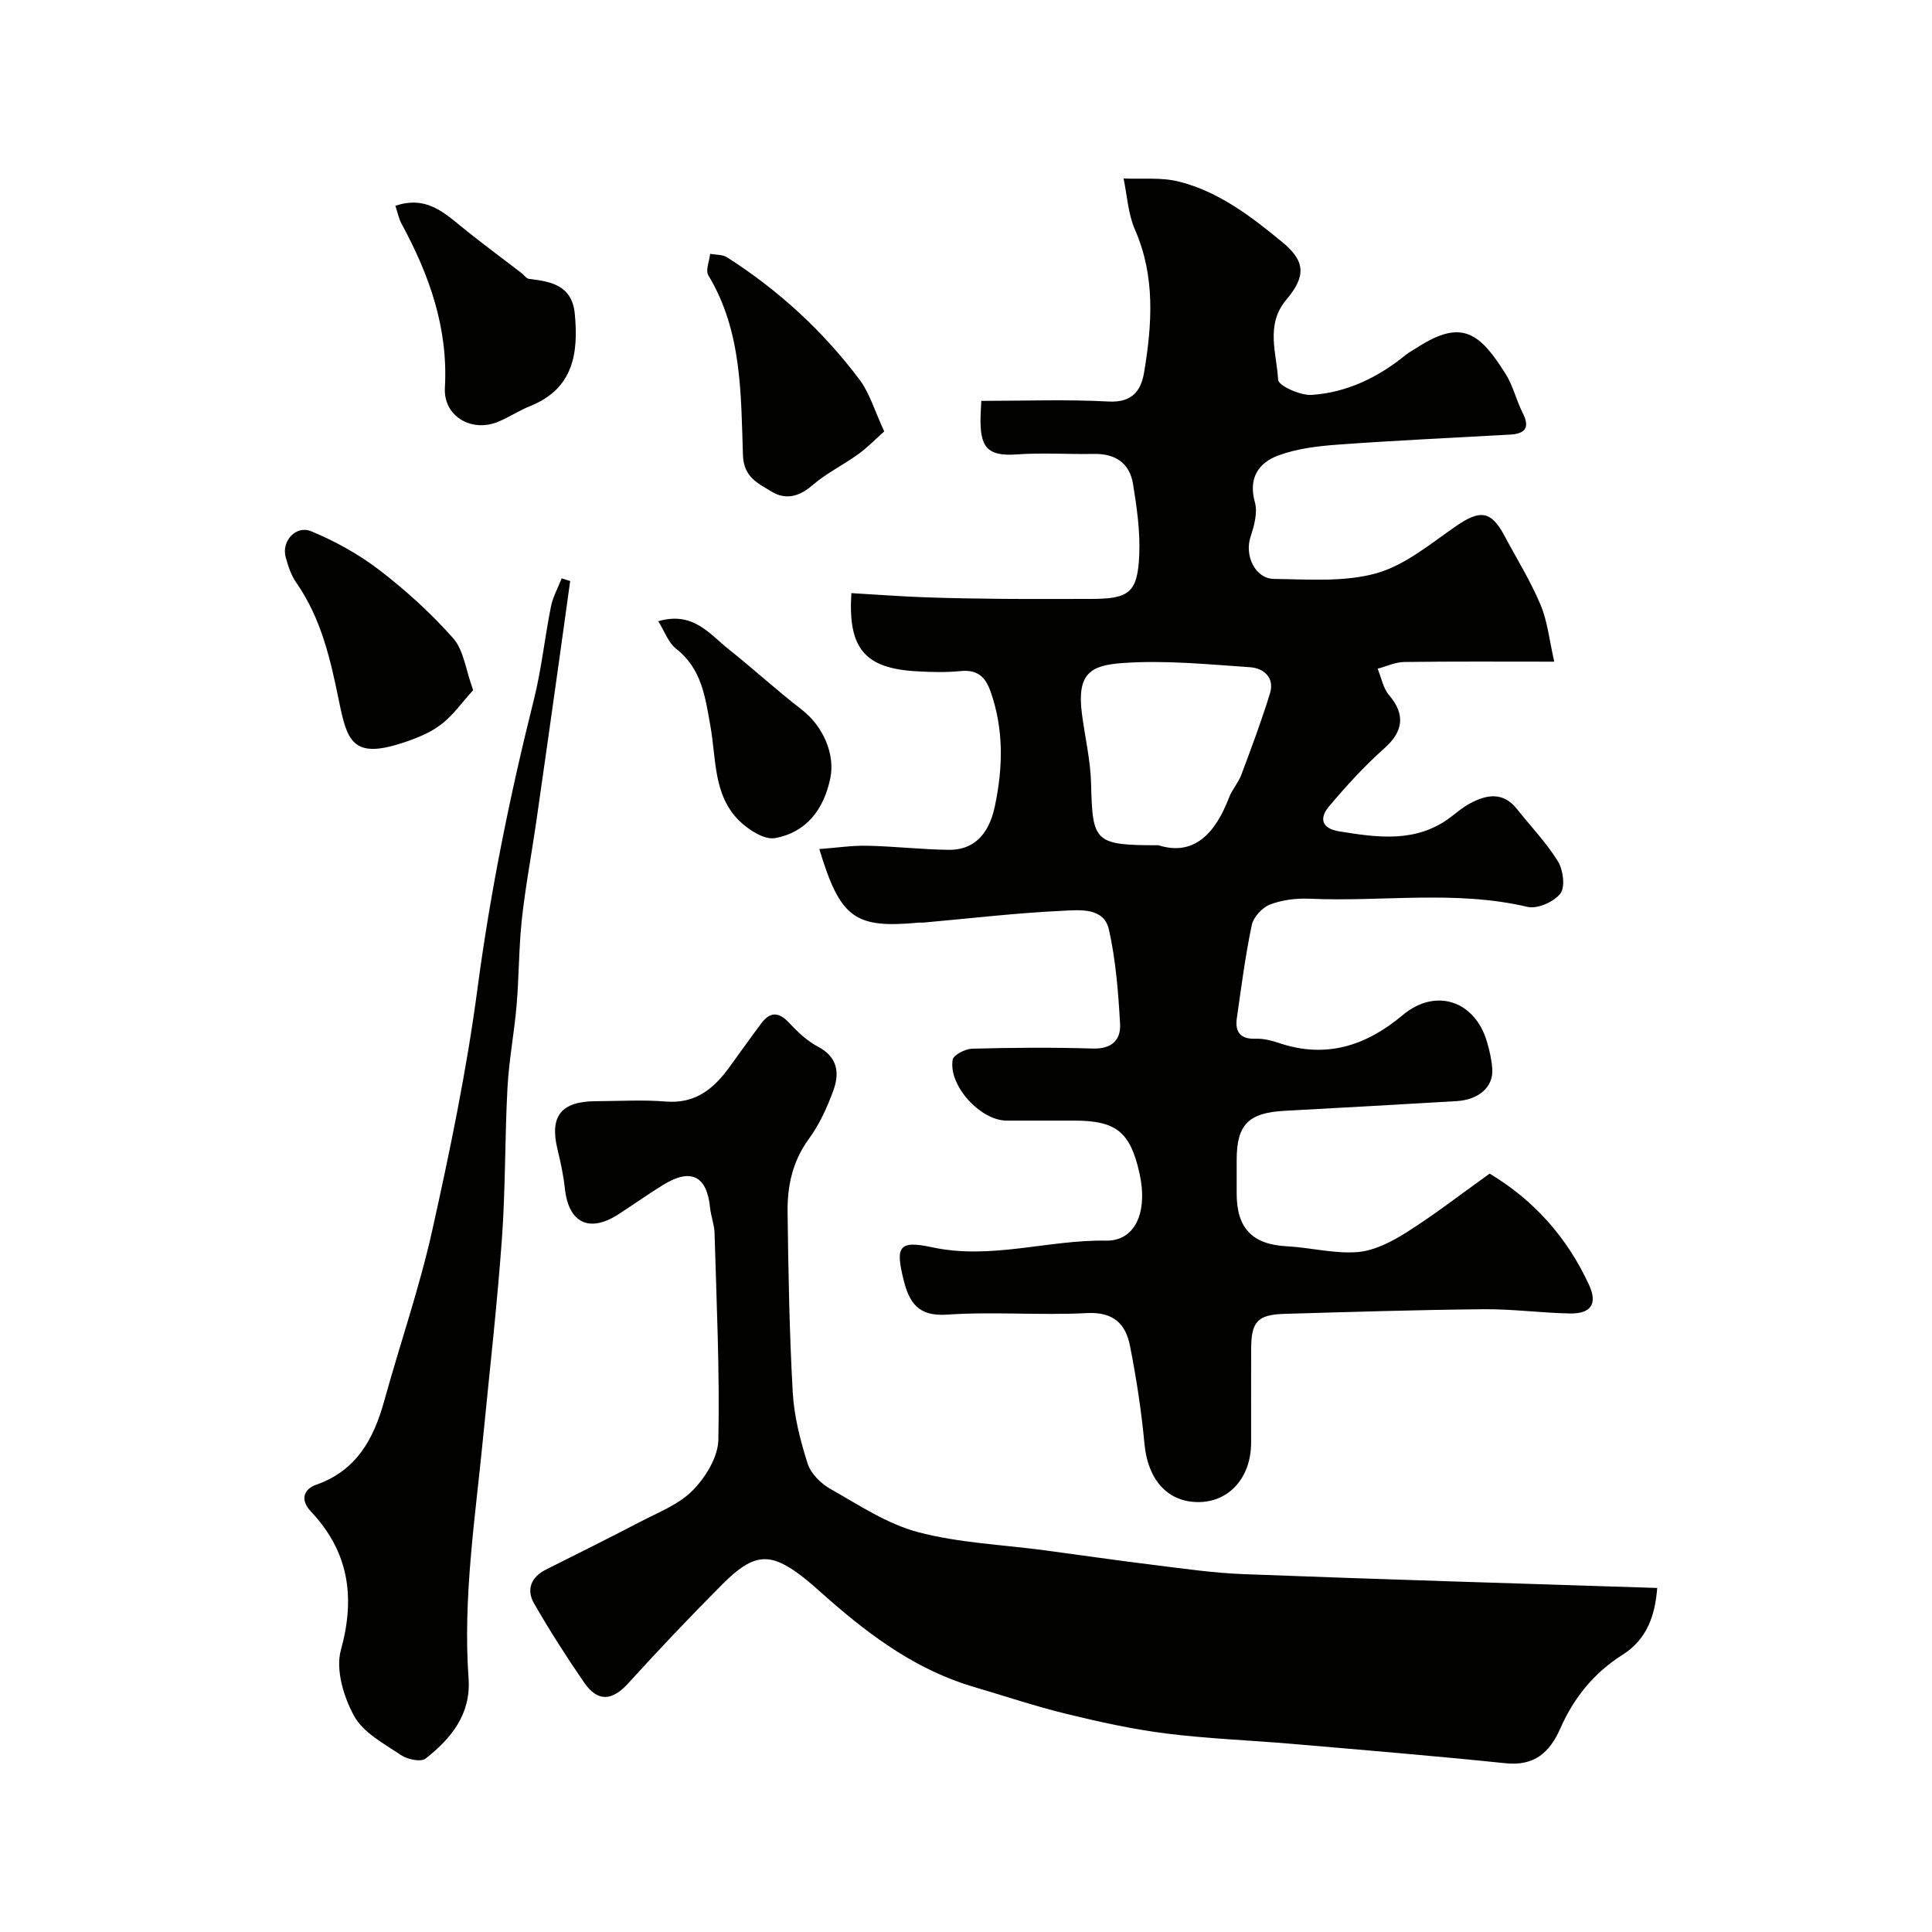
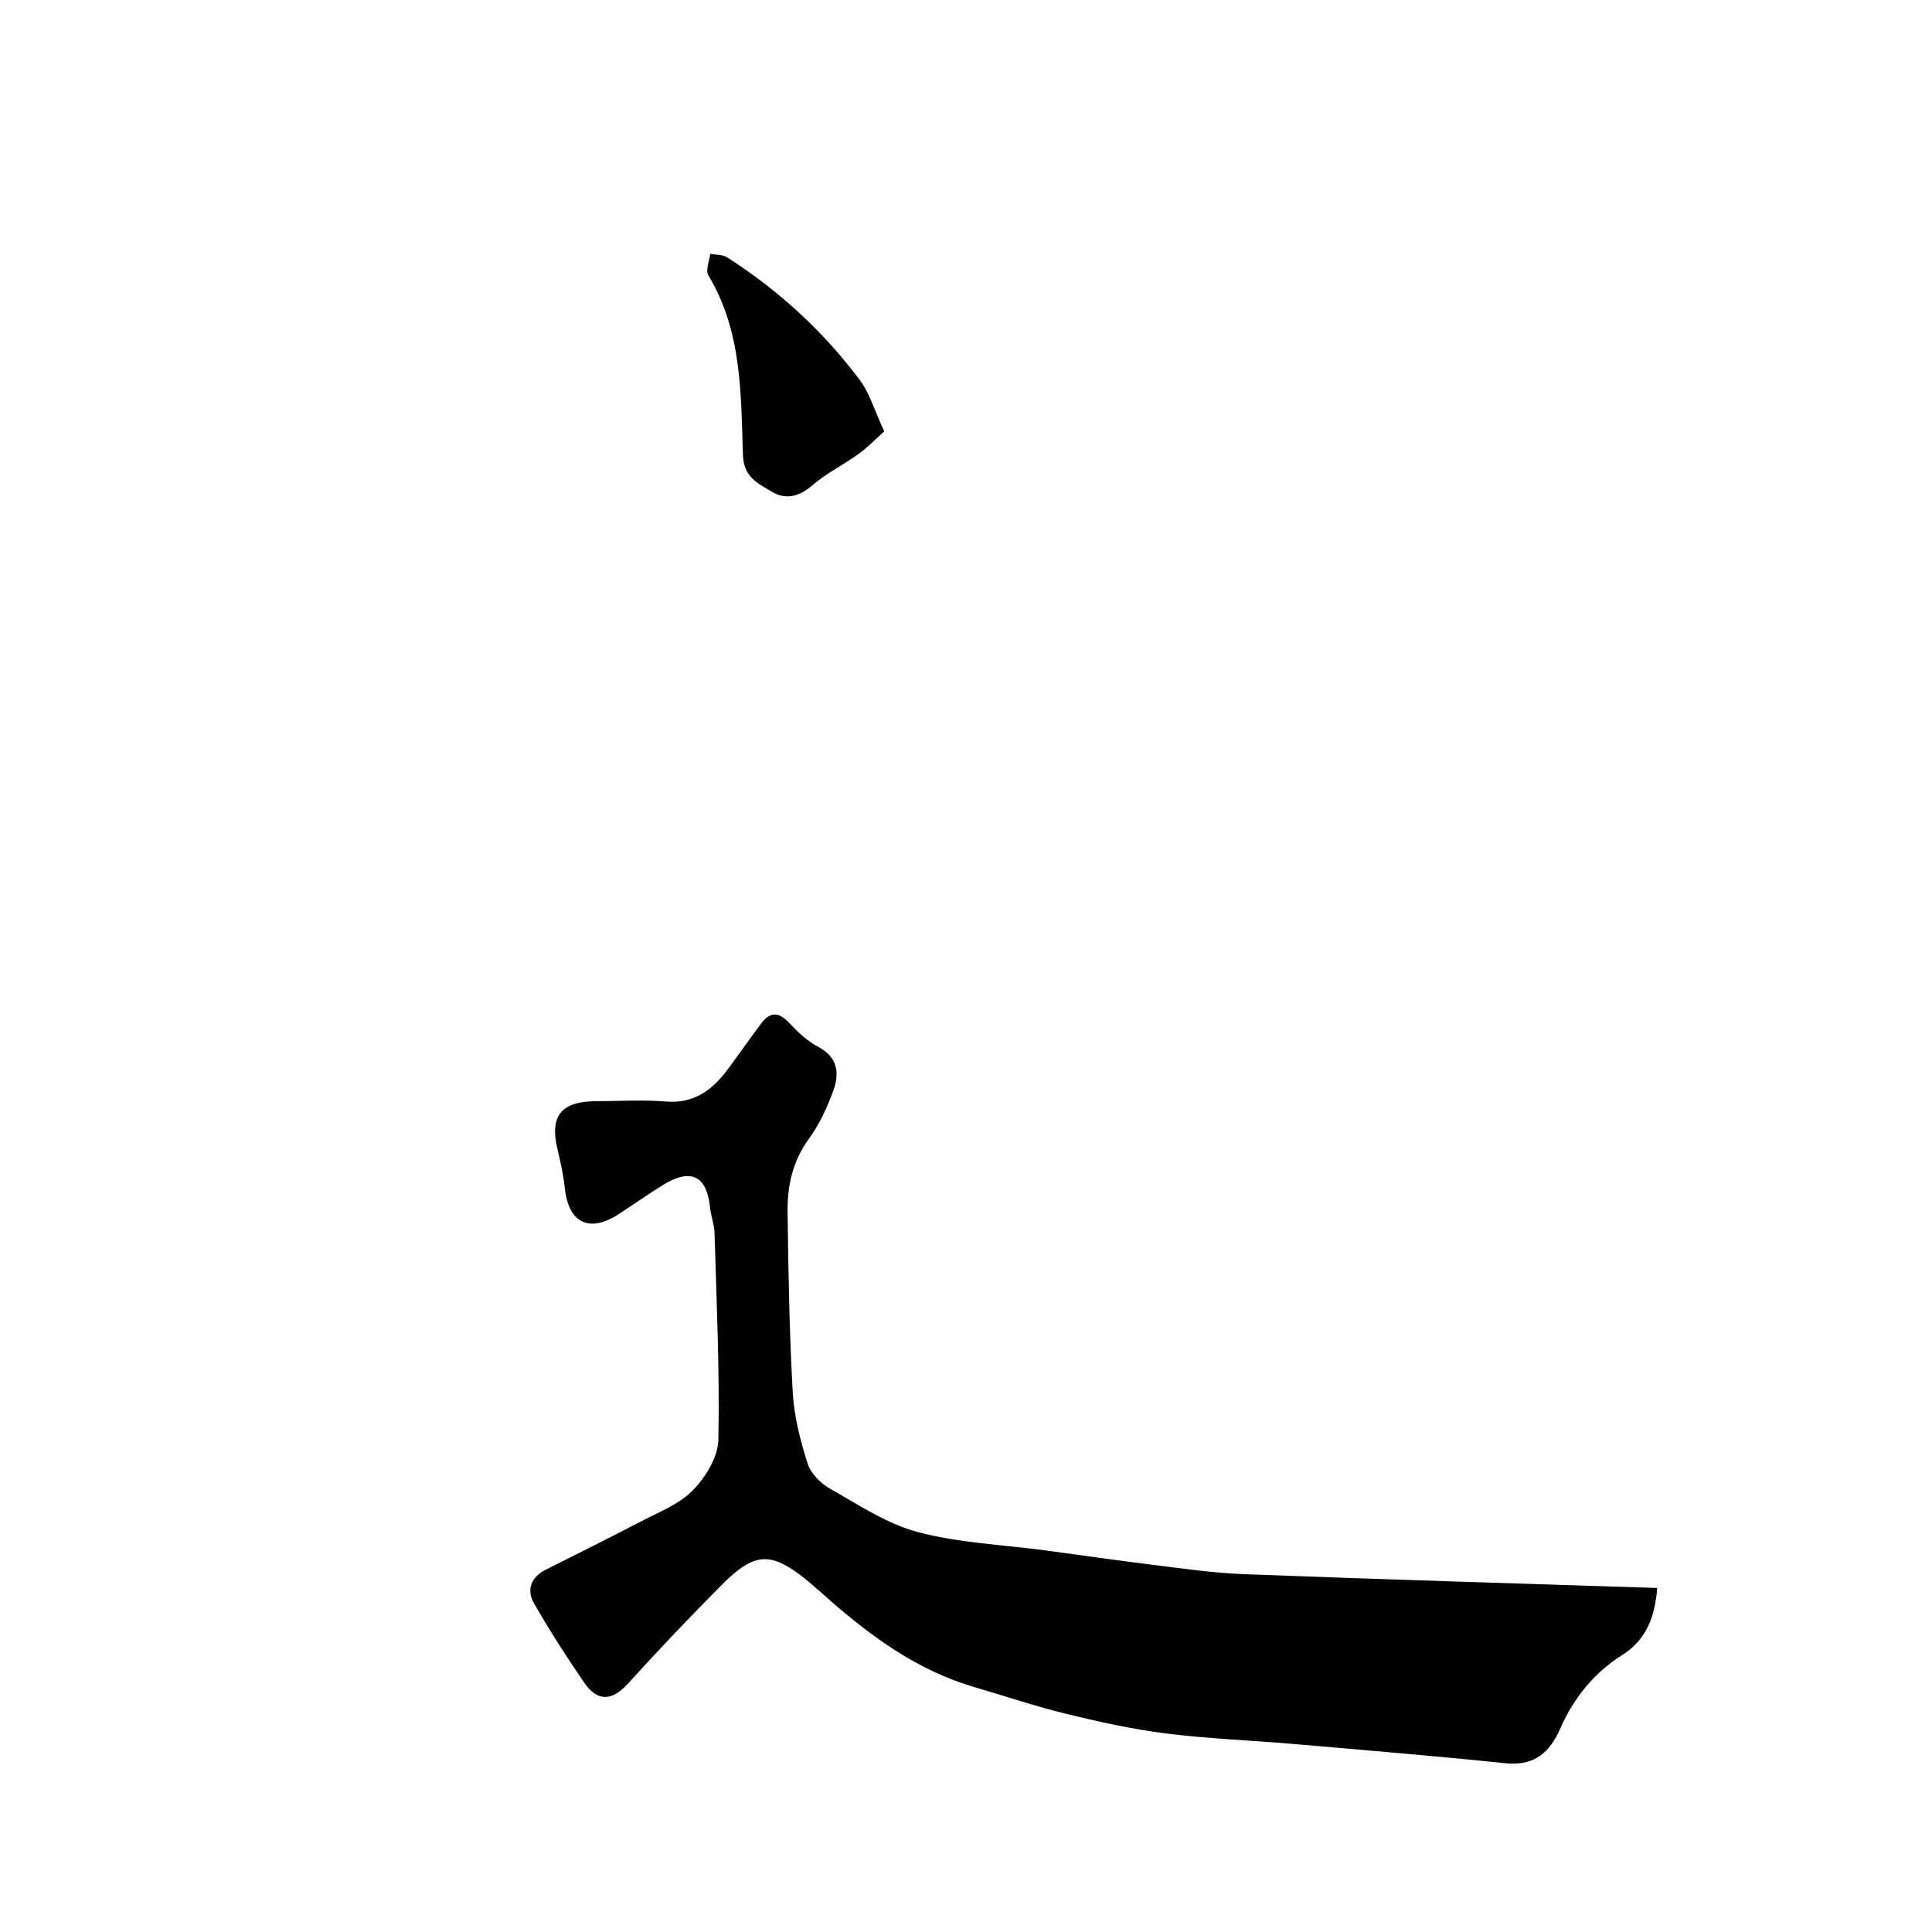
<svg xmlns="http://www.w3.org/2000/svg" enable-background="new 0 0 400 400" viewBox="0 0 400 400">
  <g fill="#010100">
-     <path d="m169.63 175.79c3.6-.27 6.77-.76 9.93-.69 5.6.12 11.2.77 16.8.85 4.86.07 8.29-2.71 9.62-9.04 1.68-7.98 1.87-15.92-.91-23.78-1.1-3.1-2.79-4.53-6.22-4.19-3.02.3-6.11.22-9.15.04-10.63-.61-14.18-4.7-13.43-16.18 5.01.29 10.06.67 15.11.86 5.48.2 10.96.28 16.44.33 6 .05 12 .01 18 .01 7.95 0 9.71-1.26 10.05-9.1.21-4.88-.5-9.85-1.29-14.7-.7-4.29-3.64-6.31-8.08-6.22-5.33.1-10.69-.28-15.99.1-6.19.45-7.67-1.55-7.49-7.91.02-.83.08-1.66.15-3.17 8.78 0 17.57-.34 26.32.13 4.9.27 6.75-2.21 7.39-6.06 1.65-9.95 2.34-19.84-1.9-29.53-1.42-3.25-1.61-7.04-2.36-10.59 3.79.17 7.74-.27 11.35.62 8.34 2.06 15.12 7.29 21.59 12.62 4.76 3.93 4.81 7.05.78 11.83-4.42 5.24-2.01 11.1-1.72 16.61.06 1.23 4.61 3.29 6.97 3.13 7.3-.5 13.77-3.64 19.47-8.29.75-.61 1.64-1.05 2.45-1.58 9.26-5.98 12.95-2.83 18.22 5.54 1.54 2.45 2.19 5.43 3.52 8.04 1.55 3.05.56 4.33-2.61 4.51-11.86.66-23.73 1.21-35.57 2.07-4.18.3-8.52.81-12.41 2.25-4.06 1.5-6.26 4.65-4.85 9.68.6 2.15-.15 4.89-.9 7.16-1.27 3.85.91 8.67 4.88 8.72 7.08.08 14.51.69 21.16-1.17 5.98-1.67 11.26-6.15 16.56-9.8 4.93-3.39 7.2-3.16 9.96 2.01 2.54 4.76 5.41 9.38 7.49 14.33 1.45 3.45 1.82 7.36 2.83 11.76-11.18 0-21.14-.07-31.1.07-1.82.03-3.64.9-5.46 1.39.76 1.84 1.13 4.03 2.36 5.47 3.4 3.97 2.96 7.51-.92 10.96-4.16 3.7-7.96 7.85-11.54 12.12-1.99 2.37-1.57 4.53 2.15 5.13 8.01 1.29 15.95 2.44 23.08-2.96 1.3-.99 2.57-2.08 4-2.84 3.46-1.84 6.84-2.45 9.71 1.17 2.85 3.6 6.09 6.95 8.48 10.83 1.09 1.77 1.55 5.32.51 6.67-1.33 1.72-4.77 3.24-6.8 2.76-14.96-3.52-30.08-1.01-45.1-1.69-2.74-.12-5.68.23-8.21 1.2-1.61.61-3.43 2.59-3.78 4.24-1.34 6.37-2.18 12.86-3.1 19.32-.41 2.89.79 4.35 3.92 4.23 1.58-.06 3.25.36 4.77.87 9.75 3.3 18.05.62 25.66-5.77 6.73-5.65 14.86-3.06 17.41 5.43.56 1.86 1 3.81 1.13 5.74.25 3.68-2.77 6.37-7.37 6.64-11.86.71-23.73 1.37-35.6 2.01-7.52.4-9.95 2.85-9.95 10.19v7c.02 7.2 3.31 10.49 10.4 10.86 4.89.26 9.81 1.58 14.61 1.2 3.49-.28 7.1-2.15 10.17-4.09 5.79-3.66 11.22-7.88 17.19-12.15 9.08 5.41 16.08 13.2 20.61 23.1 1.79 3.91.3 5.93-3.97 5.85-5.94-.11-11.87-.93-17.8-.88-13.77.13-27.53.56-41.3.96-5.56.16-6.88 1.61-6.91 7.14-.03 6.5 0 13-.01 19.5 0 7.3-4.61 12.41-11.09 12.33-6.36-.08-10.32-4.79-10.99-12.05-.63-6.81-1.68-13.6-3-20.31-.9-4.57-3.46-7.06-8.92-6.77-9.64.51-19.36-.34-28.98.32-5.97.41-7.81-2.51-8.98-7.23-1.67-6.75-1.07-8.22 5.83-6.73 12.29 2.66 24.05-1.56 36.1-1.36 6.08.1 8.72-5.97 6.9-14.04-1.92-8.49-4.82-10.81-13.5-10.81-4.67 0-9.33.01-14 0-5.42-.02-12.07-7.26-11.16-12.61.17-.99 2.6-2.24 4.01-2.28 8.33-.22 16.67-.29 24.99-.03 3.93.13 5.85-1.79 5.66-5.11-.37-6.54-.88-13.15-2.31-19.52-1.03-4.61-6.03-4.06-9.41-3.9-9.67.44-19.31 1.59-28.96 2.45-.33.03-.67-.02-1 .01-13.21 1.23-16.23-.83-20.59-15.23zm70.22-.79c7.26 2.31 11.75-2.36 14.6-9.86.63-1.66 1.93-3.06 2.55-4.72 2.09-5.57 4.18-11.16 5.93-16.84 1.02-3.3-1.3-5.25-4.14-5.44-8.79-.6-17.66-1.5-26.4-.86-6.55.47-9.48 2.1-8.39 10.51.63 4.85 1.79 9.67 1.9 14.52.29 12.07.7 12.69 13.95 12.69z" />
    <path d="m343.11 328.77c-.44 5.54-2 10.56-7.19 13.84-5.87 3.71-10.08 8.89-12.85 15.19-2.21 5.04-5.38 7.88-11.37 7.26-14.71-1.52-29.45-2.74-44.19-4.01-8.69-.75-17.43-1.06-26.07-2.15-6.93-.87-13.81-2.39-20.61-4.05-6.46-1.57-12.79-3.71-19.18-5.58-11.54-3.38-20.99-10.23-29.89-18-2.35-2.05-4.64-4.23-7.2-5.99-5.62-3.87-8.94-3.35-14.98 2.71-6.67 6.69-13.18 13.55-19.53 20.54-3.34 3.68-6.33 3.85-9.09-.15-3.67-5.33-7.17-10.8-10.39-16.41-1.62-2.81-.66-5.43 2.42-6.98 6.55-3.3 13.13-6.55 19.63-9.95 3.75-1.96 7.98-3.58 10.83-6.5 2.65-2.7 5.21-6.88 5.28-10.46.29-14.25-.38-28.52-.79-42.78-.05-1.77-.75-3.51-.93-5.29-.65-6.52-3.94-8.22-9.6-4.76-3.2 1.96-6.26 4.15-9.41 6.18-6.02 3.88-10.29 1.74-11.05-5.37-.29-2.74-.89-5.47-1.54-8.16-1.64-6.82.76-9.88 7.96-9.91 4.83-.02 9.69-.32 14.49.07 6.08.5 9.88-2.62 13.12-7.07 2.21-3.03 4.38-6.1 6.63-9.11 1.78-2.37 3.55-2.47 5.7-.18 1.78 1.9 3.77 3.81 6.05 5.01 4.13 2.17 4.48 5.5 3.16 9.11-1.27 3.48-2.87 6.98-5.04 9.95-3.4 4.64-4.5 9.8-4.42 15.24.16 12.43.37 24.87 1.07 37.28.28 4.97 1.57 9.98 3.09 14.75.66 2.06 2.74 4.12 4.71 5.23 5.88 3.32 11.74 7.25 18.14 8.94 8.46 2.24 17.42 2.59 26.17 3.76 7.56 1.01 15.11 2.11 22.68 3.04 6.17.76 12.36 1.67 18.56 1.9 28.28 1.08 56.58 1.92 85.63 2.86z" />
-     <path d="m118.05 120.3c-.75 5.37-1.49 10.75-2.24 16.12-1.6 11.33-3.18 22.66-4.82 33.98-.96 6.63-2.22 13.23-2.94 19.88-.64 5.9-.59 11.87-1.09 17.79-.48 5.71-1.58 11.37-1.89 17.08-.56 10.42-.4 20.88-1.15 31.28-.99 13.76-2.56 27.47-3.9 41.2-1.62 16.59-4.2 33.12-3.01 49.87.53 7.42-3.61 12.44-8.9 16.6-.96.75-3.74.18-5.06-.71-3.52-2.37-7.8-4.62-9.71-8.07-2.19-3.96-3.89-9.63-2.76-13.71 3.05-11.03 1.59-20.4-6.21-28.67-2.44-2.59-1.25-4.72 1.02-5.51 8.43-2.95 11.98-9.49 14.17-17.42 3.25-11.76 7.27-23.33 9.92-35.22 3.69-16.54 7.13-33.2 9.36-49.98 2.69-20.27 6.74-40.19 11.7-59.98 1.58-6.31 2.24-12.86 3.53-19.25.4-2.01 1.46-3.89 2.22-5.84.58.18 1.17.37 1.76.56z" />
-     <path d="m97.96 142.89c-2.25 2.46-4.19 5.28-6.79 7.22-2.4 1.79-5.42 2.93-8.32 3.85-9.9 3.14-11.02-.75-12.66-8.78-1.78-8.69-3.67-17.11-8.83-24.52-1.09-1.56-1.74-3.51-2.23-5.38-.85-3.24 2.12-6.59 5.29-5.29 4.99 2.06 9.88 4.77 14.16 8.06 5.48 4.21 10.68 8.93 15.25 14.1 2.16 2.43 2.56 6.42 4.13 10.74z" />
-     <path d="m81.86 42.61c5.96-2.04 9.6.98 13.35 4.05 4.16 3.42 8.52 6.6 12.78 9.89.52.4.99 1.13 1.54 1.19 4.6.54 8.9 1.36 9.47 7.2.8 8.25-.3 15.54-9.23 19.13-2.27.91-4.34 2.3-6.6 3.24-5.51 2.31-11.4-1.12-11.06-7.04.7-12.39-3.23-23.35-8.97-33.94-.59-1.09-.83-2.38-1.28-3.72z" />
    <path d="m183.07 89.32c-1.9 1.69-3.52 3.38-5.39 4.72-3.11 2.24-6.64 3.96-9.51 6.45-2.74 2.38-5.55 3.04-8.42 1.29-2.76-1.69-5.78-2.93-5.93-7.56-.43-12.7-.19-25.66-7.16-37.21-.63-1.04.21-2.95.37-4.46 1.18.23 2.57.12 3.51.73 10.66 6.81 19.88 15.27 27.46 25.38 2.07 2.78 3.07 6.36 5.07 10.66z" />
-     <path d="m136.28 128.62c7.22-2.11 10.6 2.63 14.57 5.79 5.13 4.08 9.98 8.53 15.17 12.54 4.33 3.34 6.94 9.13 5.88 14.2-1.34 6.43-4.95 11.19-11.43 12.37-2.2.4-5.47-1.69-7.37-3.54-5.45-5.32-4.8-12.86-6.01-19.62-1.08-6.03-1.79-11.9-7.13-16.06-1.58-1.25-2.35-3.56-3.68-5.68z" />
  </g>
</svg>